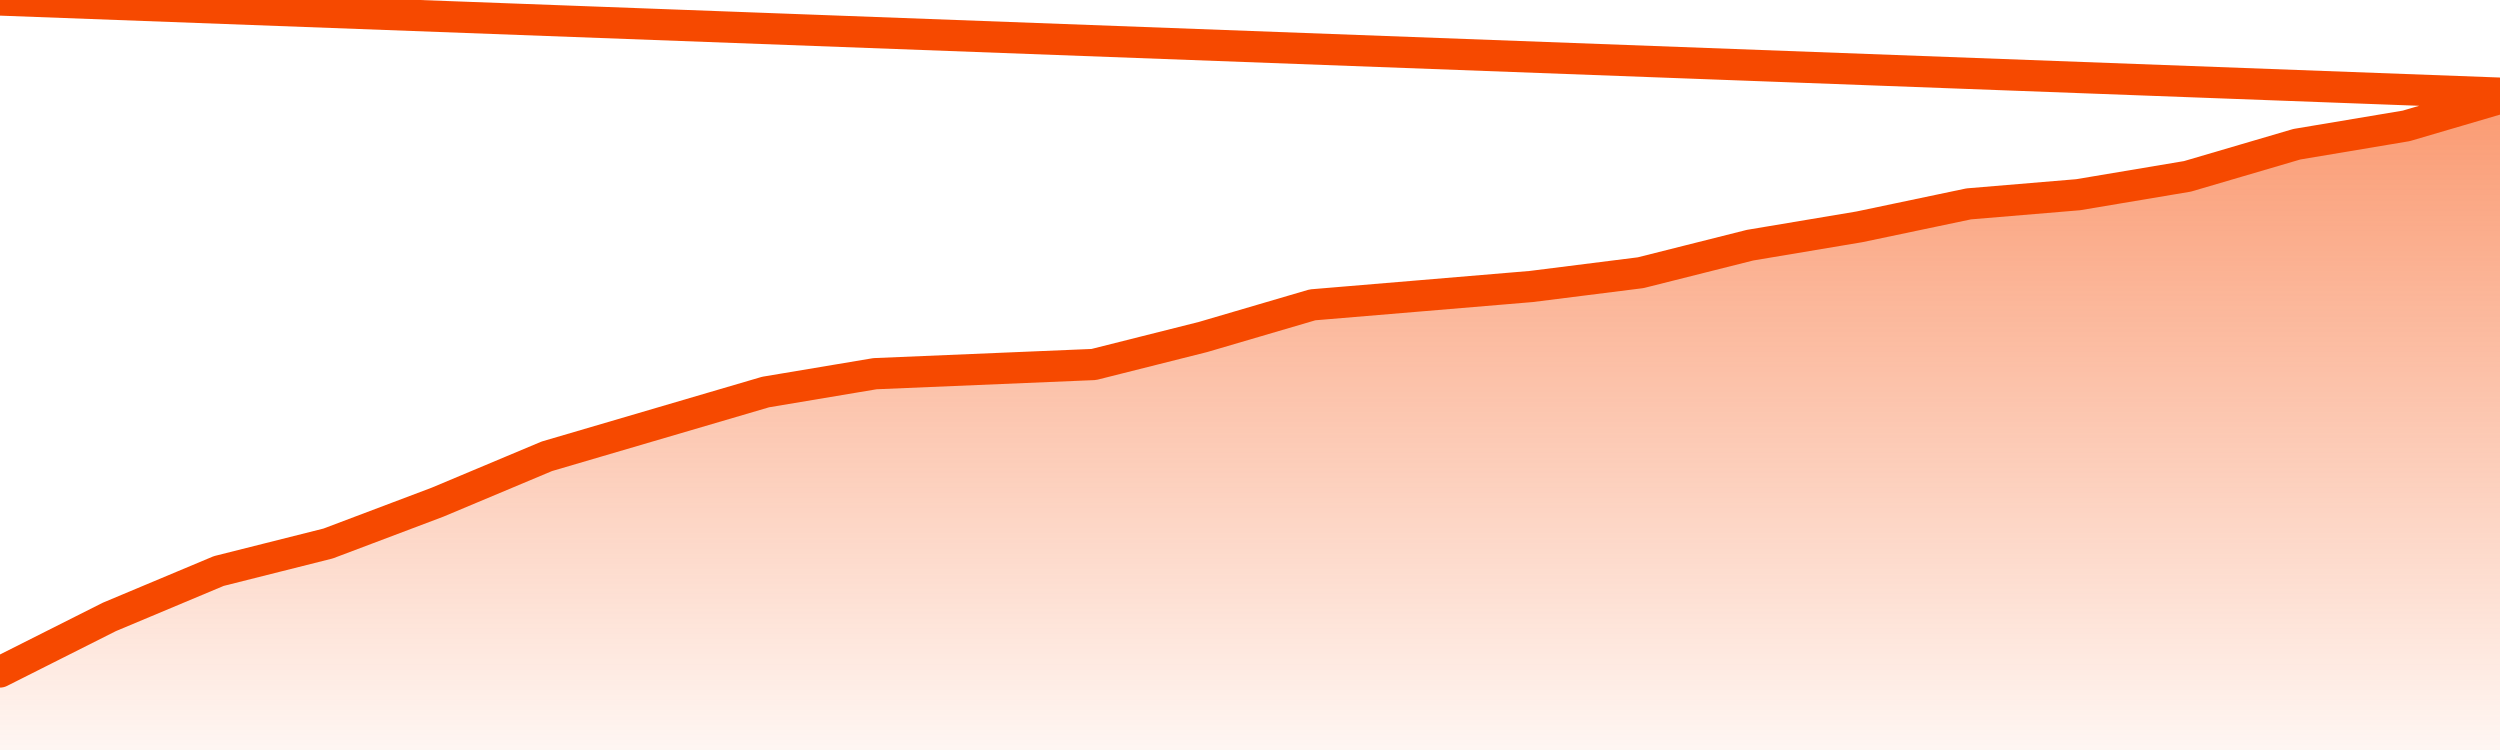
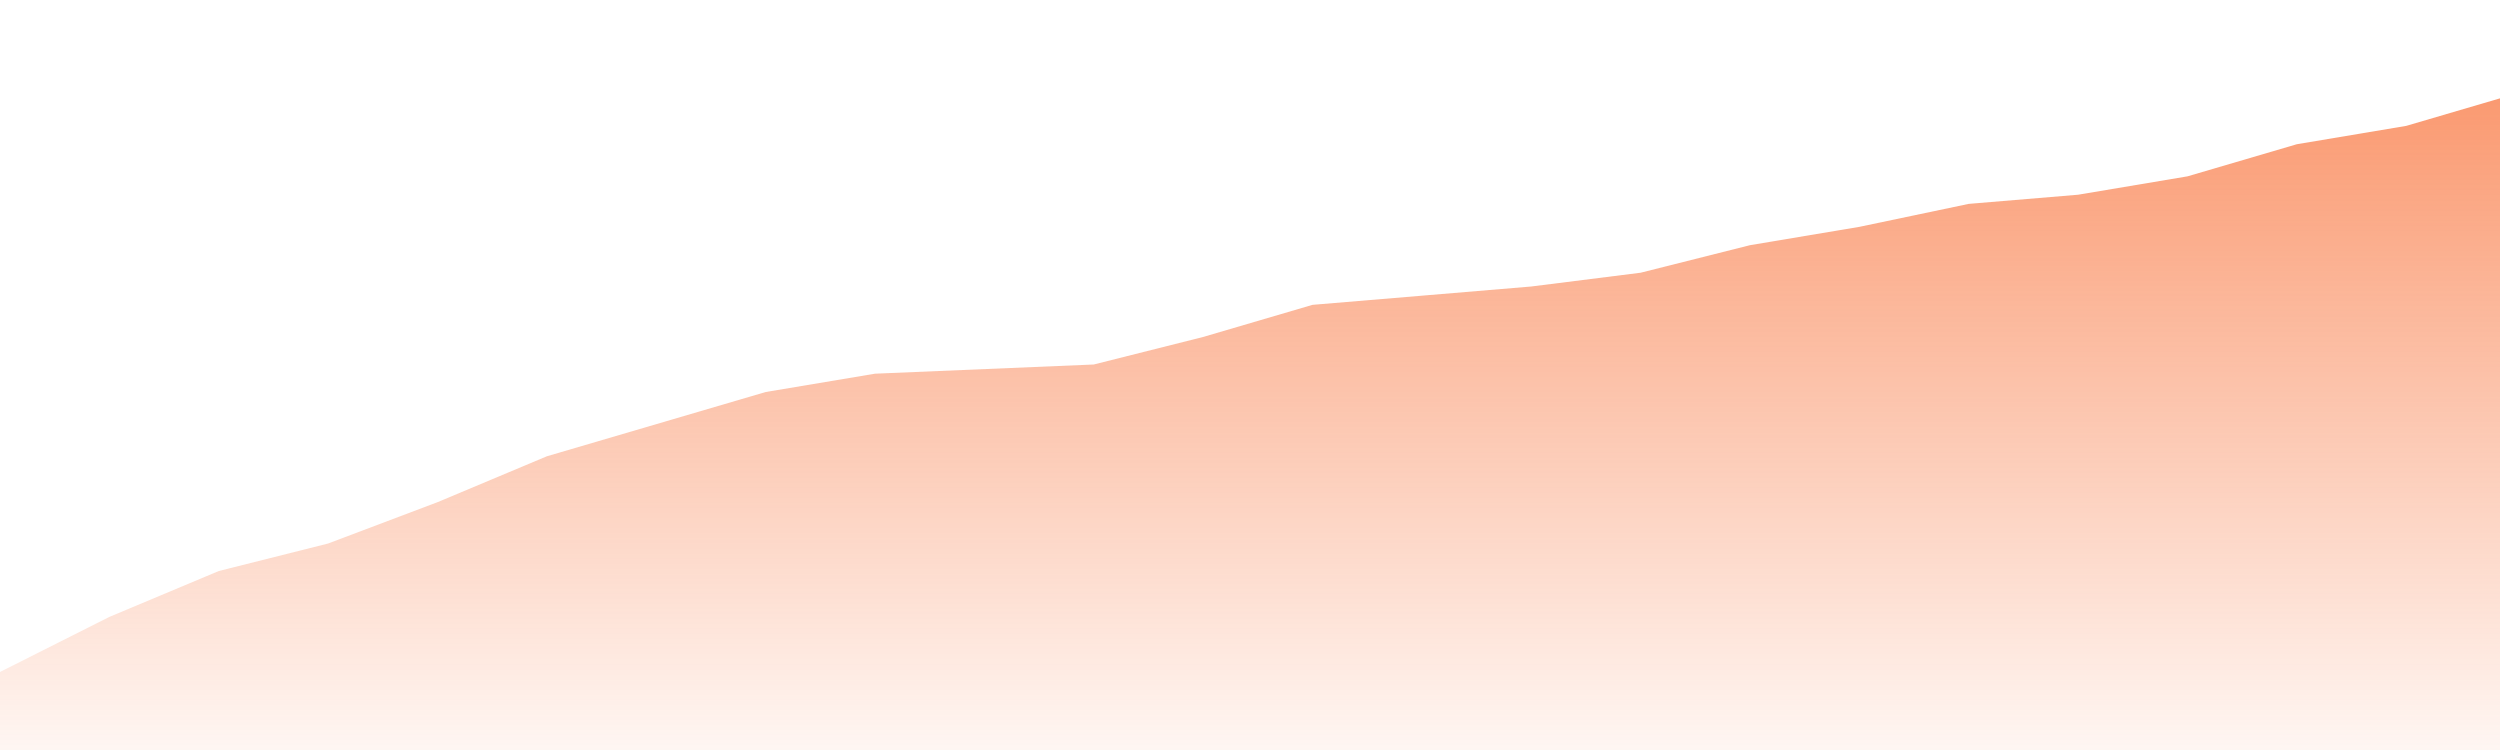
<svg xmlns="http://www.w3.org/2000/svg" version="1.1" width="80" height="24" viewBox="0 0 80 24">
  <defs>
    <linearGradient x1=".5" x2=".5" y2="1" id="gradient">
      <stop offset="0" stop-color="#F64900" />
      <stop offset="1" stop-color="#f64900" stop-opacity="0" />
    </linearGradient>
  </defs>
  <path fill="url(#gradient)" fill-opacity="0.56" stroke="none" d="M 0,26 0.0,21.503 3.5,19.741 7.0,18.273 10.5,17.392 14.0,16.07 17.5,14.601 21.0,13.573 24.5,12.545 28.0,11.958 31.5,11.811 35.0,11.664 38.5,10.783 42.0,9.755 45.5,9.462 49.0,9.168 52.5,8.727 56.0,7.846 59.5,7.259 63.0,6.524 66.5,6.231 70.0,5.643 73.5,4.615 77.0,4.028 80.5,3.0 82,26 Z" />
-   <path fill="none" stroke="#F64900" stroke-width="1" stroke-linejoin="round" stroke-linecap="round" d="M 0.0,21.503 3.5,19.741 7.0,18.273 10.5,17.392 14.0,16.07 17.5,14.601 21.0,13.573 24.5,12.545 28.0,11.958 31.5,11.811 35.0,11.664 38.5,10.783 42.0,9.755 45.5,9.462 49.0,9.168 52.5,8.727 56.0,7.846 59.5,7.259 63.0,6.524 66.5,6.231 70.0,5.643 73.5,4.615 77.0,4.028 80.5,3.0.join(' ') }" />
</svg>